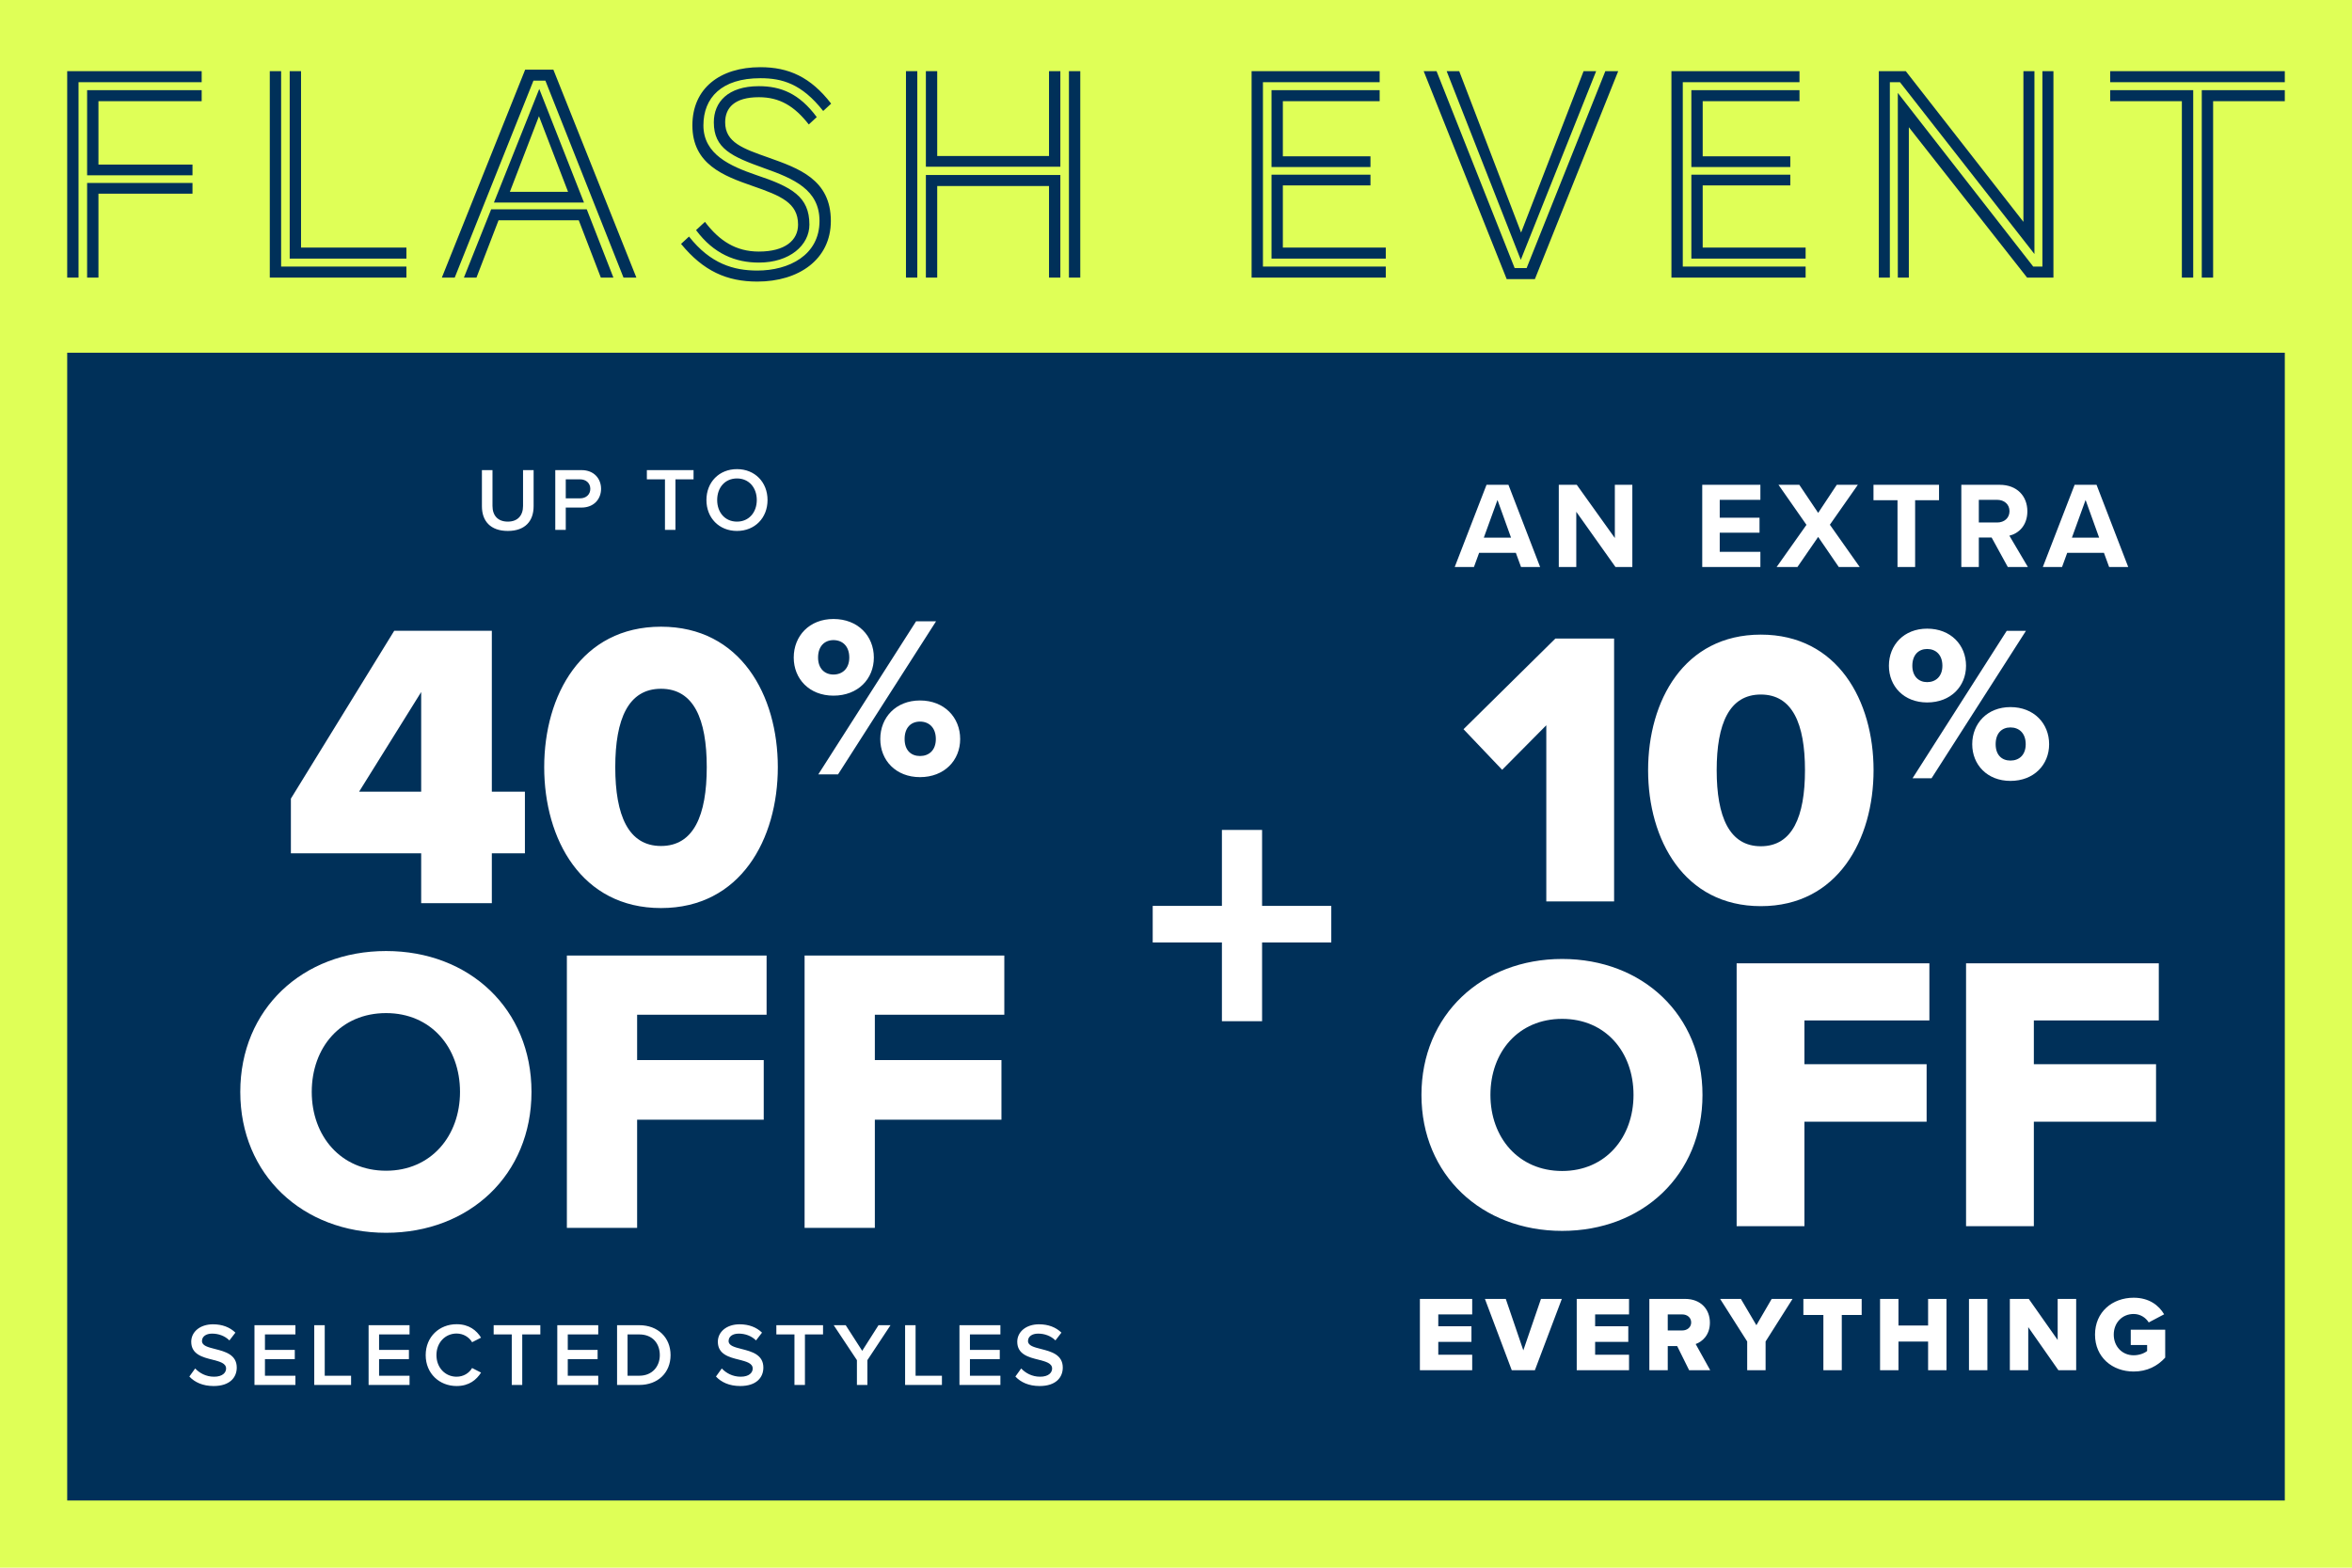
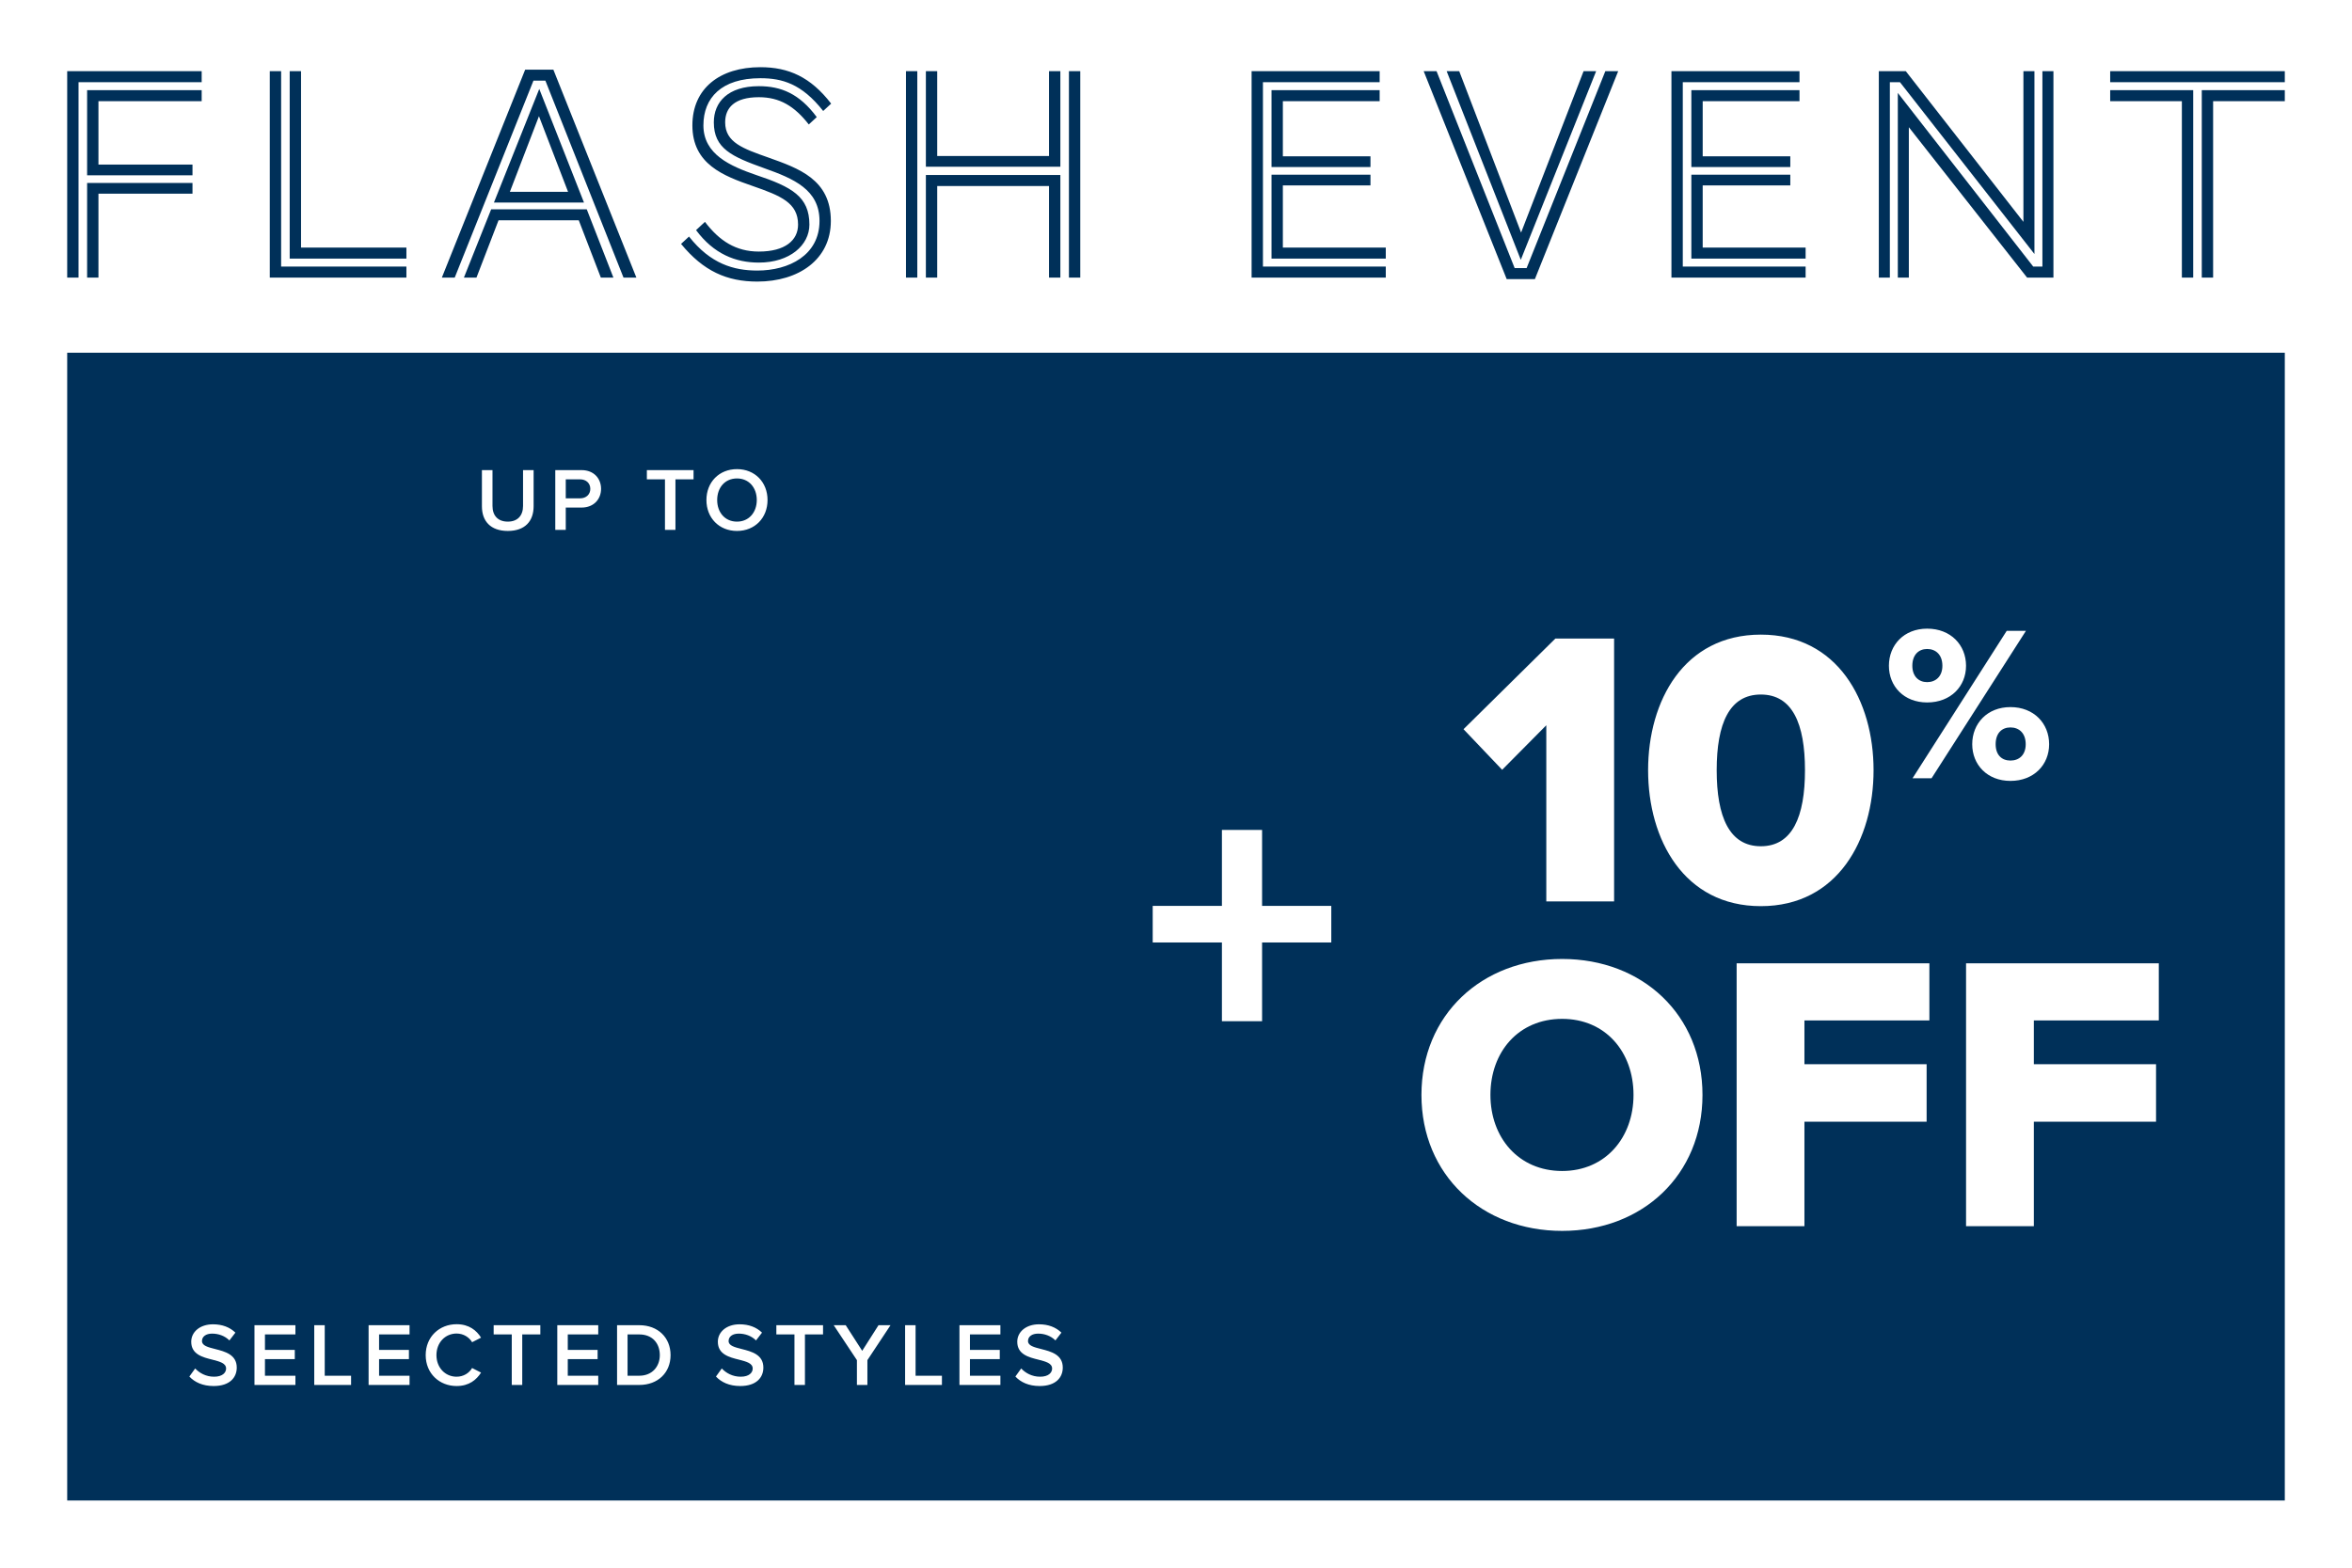
<svg xmlns="http://www.w3.org/2000/svg" width="420" height="280" viewBox="0 0 420 280" fill="none">
-   <rect width="420" height="280" fill="#DFFF57" />
  <path d="M391.644 49.581H389.62V18.072H376.819V16.103H391.644V49.581ZM395.199 49.581H393.175V16.103H408V18.072H395.199V49.581ZM408 14.68H376.819V12.711H408V14.68Z" fill="#003059" />
  <path d="M363.293 45.369L339.279 14.68H337.474V49.581H335.504V12.711H340.318L361.324 39.625V12.711H363.293V45.369ZM366.685 49.581H361.98L340.865 22.722V49.581H338.896V16.595L363.075 47.611H364.716V12.711H366.685V49.581Z" fill="#003059" />
  <path d="M322.432 49.581H298.472V12.711H321.338V14.68H300.496V47.611H322.432V49.581ZM322.432 46.189H302.028V31.201H319.697V33.115H304.052V44.22H322.432V46.189ZM319.697 29.833H302.028V16.103H321.338V18.072H304.052V27.919H319.697V29.833Z" fill="#003059" />
  <path d="M274.086 49.854H269.053L254.229 12.711H256.526L270.475 47.885H272.609L286.667 12.711H288.965L274.086 49.854ZM271.569 46.408L258.331 12.711H260.574L271.624 41.539L282.783 12.711H285.026L271.569 46.408Z" fill="#003059" />
  <path d="M247.461 49.581H223.501V12.711H246.367V14.681H225.525V47.611H247.461V49.581ZM247.461 46.189H227.057V31.201H244.726V33.115H229.081V44.22H247.461V46.189ZM244.726 29.833H227.057V16.103H246.367V18.072H229.081V27.919H244.726V29.833Z" fill="#003059" />
  <path d="M189.35 29.778H165.336V12.711H167.36V27.864H187.326V12.711H189.35V29.778ZM192.906 49.581H190.882V12.711H192.906V49.581ZM189.35 49.581H187.326V33.225H167.36V49.581H165.336V31.255H189.35V49.581ZM163.804 49.581H161.78V12.711H163.804V49.581Z" fill="#003059" />
  <path d="M148.42 18.51L146.998 19.823C143.169 14.954 139.668 13.969 135.784 13.969C128.836 13.969 125.609 17.47 125.609 22.393C125.609 27.59 130.423 29.669 135.018 31.255C141.418 33.389 144.536 35.139 144.536 40.117C144.536 43.782 141.035 46.9 135.51 46.9C131.353 46.9 127.469 45.369 124.296 41.102L125.883 39.625C128.454 43.016 131.407 44.931 135.51 44.931C140.215 44.931 142.512 42.907 142.512 40.117C142.512 36.233 139.449 34.975 134.416 33.225C129.219 31.419 123.64 29.341 123.64 22.393C123.64 15.774 128.563 12 135.784 12C140.816 12 144.755 13.751 148.42 18.51ZM145.849 20.916L144.427 22.229C141.856 18.947 139.23 17.361 135.51 17.361C131.134 17.361 129.493 19.276 129.493 21.846C129.493 25.457 132.72 26.551 137.206 28.137C142.567 30.052 148.365 32.021 148.365 39.461C148.365 46.353 142.622 50.292 135.237 50.292C129.821 50.292 125.609 48.432 121.616 43.563L123.038 42.251C126.867 47.119 131.025 48.323 135.237 48.323C140.871 48.323 146.341 45.587 146.341 39.461C146.341 33.881 141.746 31.912 136.495 30.052C130.696 27.973 127.469 26.551 127.469 21.846C127.469 18.236 129.985 15.392 135.51 15.392C139.449 15.392 142.731 16.704 145.849 20.916Z" fill="#003059" />
  <path d="M113.638 49.581H111.341L97.392 14.407H95.258L81.2 49.581H78.902L93.781 12.438H98.814L113.638 49.581ZM109.536 49.581H107.293L103.354 39.351H89.022L85.084 49.581H82.841L87.709 37.382H104.776L109.536 49.581ZM104.284 36.179H88.201L96.297 15.884L104.284 36.179ZM101.44 34.264L96.243 20.752L91.046 34.264H101.44Z" fill="#003059" />
  <path d="M72.573 46.189H51.732V12.711H53.756V44.22H72.573V46.189ZM72.573 49.581H48.176V12.711H50.2V47.611H72.573V49.581Z" fill="#003059" />
  <path d="M34.373 31.31H15.556V16.103H36.014V18.072H17.58V29.395H34.373V31.31ZM34.373 34.592H17.58V49.581H15.556V32.678H34.373V34.592ZM14.024 49.581H12V12.711H36.014V14.681H14.024V49.581Z" fill="#003059" />
  <rect width="396" height="205" transform="translate(12 63)" fill="#003059" />
  <path d="M86.057 90.43V83.966H87.945V90.366C87.945 92.062 88.889 93.166 90.681 93.166C92.457 93.166 93.401 92.062 93.401 90.366V83.966H95.289V90.414C95.289 93.07 93.769 94.83 90.681 94.83C87.577 94.83 86.057 93.054 86.057 90.43ZM99.157 94.638V83.966H103.845C106.085 83.966 107.333 85.502 107.333 87.31C107.333 89.118 106.069 90.654 103.845 90.654H101.029V94.638H99.157ZM105.413 87.31C105.413 86.286 104.645 85.614 103.589 85.614H101.029V89.006H103.589C104.645 89.006 105.413 88.334 105.413 87.31ZM118.744 94.638V85.614H115.512V83.966H123.848V85.614H120.616V94.638H118.744ZM126.148 89.31C126.148 86.126 128.404 83.79 131.604 83.79C134.804 83.79 137.06 86.126 137.06 89.31C137.06 92.494 134.804 94.83 131.604 94.83C128.404 94.83 126.148 92.494 126.148 89.31ZM135.14 89.31C135.14 87.102 133.748 85.454 131.604 85.454C129.444 85.454 128.068 87.102 128.068 89.31C128.068 91.502 129.444 93.166 131.604 93.166C133.748 93.166 135.14 91.502 135.14 89.31Z" fill="white" />
-   <path d="M75.21 161.31V152.412H51.944V142.639L70.396 112.663H87.828V141.399H93.735V152.412H87.828V161.31H75.21ZM75.21 123.603L64.124 141.399H75.21V123.603ZM97.179 137.023C97.179 124.186 103.816 111.933 118.038 111.933C132.26 111.933 138.897 124.186 138.897 137.023C138.897 149.859 132.26 162.185 118.038 162.185C103.816 162.185 97.179 149.859 97.179 137.023ZM126.206 137.023C126.206 128.416 123.873 123.019 118.038 123.019C112.203 123.019 109.869 128.416 109.869 137.023C109.869 145.629 112.203 151.099 118.038 151.099C123.873 151.099 126.206 145.629 126.206 137.023ZM141.738 117.443C141.738 113.59 144.526 110.556 148.83 110.556C153.216 110.556 156.045 113.59 156.045 117.443C156.045 121.256 153.216 124.248 148.83 124.248C144.526 124.248 141.738 121.256 141.738 117.443ZM146.124 138.31L163.588 110.966H167.155L149.65 138.31H146.124ZM151.659 117.443C151.659 115.393 150.429 114.328 148.83 114.328C147.272 114.328 146.083 115.393 146.083 117.443C146.083 119.411 147.272 120.477 148.83 120.477C150.429 120.477 151.659 119.411 151.659 117.443ZM157.193 131.996C157.193 128.143 159.981 125.109 164.285 125.109C168.631 125.109 171.459 128.143 171.459 131.996C171.459 135.809 168.631 138.802 164.285 138.802C159.981 138.802 157.193 135.809 157.193 131.996ZM167.114 131.996C167.114 129.947 165.884 128.881 164.285 128.881C162.686 128.881 161.538 129.947 161.538 131.996C161.538 134.005 162.686 135.03 164.285 135.03C165.884 135.03 167.114 134.005 167.114 131.996ZM42.907 195.023C42.907 180.217 54.066 169.86 68.945 169.86C83.823 169.86 94.909 180.217 94.909 195.023C94.909 209.828 83.823 220.185 68.945 220.185C54.066 220.185 42.907 209.828 42.907 195.023ZM82.145 195.023C82.145 187.073 76.967 180.946 68.945 180.946C60.849 180.946 55.67 187.073 55.67 195.023C55.67 202.899 60.849 209.099 68.945 209.099C76.967 209.099 82.145 202.899 82.145 195.023ZM101.227 219.31V170.663H136.892V181.238H113.772V189.334H136.381V199.982H113.772V219.31H101.227ZM143.677 219.31V170.663H179.342V181.238H156.222V189.334H178.831V199.982H156.222V219.31H143.677Z" fill="white" />
  <path d="M33.813 245.858L34.853 244.418C35.589 245.202 36.741 245.89 38.229 245.89C39.765 245.89 40.373 245.138 40.373 244.434C40.373 243.474 39.237 243.186 37.941 242.85C36.197 242.418 34.149 241.906 34.149 239.65C34.149 237.89 35.701 236.53 38.037 236.53C39.701 236.53 41.045 237.058 42.037 238.018L40.965 239.41C40.133 238.578 38.997 238.194 37.877 238.194C36.773 238.194 36.069 238.722 36.069 239.522C36.069 240.354 37.157 240.626 38.421 240.946C40.181 241.394 42.277 241.938 42.277 244.258C42.277 246.034 41.029 247.554 38.149 247.554C36.181 247.554 34.757 246.866 33.813 245.858ZM45.441 247.362V236.69H52.753V238.338H47.313V241.106H52.641V242.754H47.313V245.714H52.753V247.362H45.441ZM56.116 247.362V236.69H57.988V245.714H62.692V247.362H56.116ZM65.821 247.362V236.69H73.133V238.338H67.693V241.106H73.021V242.754H67.693V245.714H73.133V247.362H65.821ZM81.536 247.554C78.464 247.554 76.016 245.314 76.016 242.034C76.016 238.754 78.464 236.514 81.536 236.514C83.776 236.514 85.104 237.634 85.904 238.914L84.304 239.73C83.792 238.85 82.768 238.178 81.536 238.178C79.504 238.178 77.936 239.794 77.936 242.034C77.936 244.274 79.504 245.89 81.536 245.89C82.768 245.89 83.792 245.234 84.304 244.338L85.904 245.154C85.088 246.434 83.776 247.554 81.536 247.554ZM91.386 247.362V238.338H88.154V236.69H96.49V238.338H93.258V247.362H91.386ZM99.516 247.362V236.69H106.828V238.338H101.388V241.106H106.716V242.754H101.388V245.714H106.828V247.362H99.516ZM110.191 247.362V236.69H114.159C117.487 236.69 119.743 238.898 119.743 242.034C119.743 245.17 117.487 247.362 114.159 247.362H110.191ZM112.063 245.714H114.159C116.479 245.714 117.823 244.05 117.823 242.034C117.823 239.97 116.543 238.338 114.159 238.338H112.063V245.714ZM127.851 245.858L128.891 244.418C129.627 245.202 130.779 245.89 132.267 245.89C133.803 245.89 134.411 245.138 134.411 244.434C134.411 243.474 133.275 243.186 131.979 242.85C130.235 242.418 128.187 241.906 128.187 239.65C128.187 237.89 129.739 236.53 132.075 236.53C133.739 236.53 135.083 237.058 136.075 238.018L135.003 239.41C134.171 238.578 133.035 238.194 131.915 238.194C130.811 238.194 130.107 238.722 130.107 239.522C130.107 240.354 131.195 240.626 132.459 240.946C134.219 241.394 136.315 241.938 136.315 244.258C136.315 246.034 135.067 247.554 132.187 247.554C130.219 247.554 128.795 246.866 127.851 245.858ZM141.867 247.362V238.338H138.635V236.69H146.971V238.338H143.739V247.362H141.867ZM153.021 247.362V242.93L148.877 236.69H151.021L153.965 241.266L156.877 236.69H159.021L154.893 242.93V247.362H153.021ZM161.625 247.362V236.69H163.497V245.714H168.201V247.362H161.625ZM171.331 247.362V236.69H178.643V238.338H173.203V241.106H178.531V242.754H173.203V245.714H178.643V247.362H171.331ZM181.317 245.858L182.357 244.418C183.093 245.202 184.245 245.89 185.733 245.89C187.269 245.89 187.877 245.138 187.877 244.434C187.877 243.474 186.741 243.186 185.445 242.85C183.701 242.418 181.653 241.906 181.653 239.65C181.653 237.89 183.205 236.53 185.541 236.53C187.205 236.53 188.549 237.058 189.541 238.018L188.469 239.41C187.637 238.578 186.501 238.194 185.381 238.194C184.277 238.194 183.573 238.722 183.573 239.522C183.573 240.354 184.661 240.626 185.925 240.946C187.685 241.394 189.781 241.938 189.781 244.258C189.781 246.034 188.533 247.554 185.653 247.554C183.685 247.554 182.261 246.866 181.317 245.858Z" fill="white" />
  <path d="M225.372 168.332V182.395H218.199V168.332H205.841V161.798H218.199V148.232H225.372V161.798H237.73V168.332H225.372Z" fill="white" />
-   <path d="M271.61 101.265L270.686 98.735H264.13L263.206 101.265H259.774L265.45 86.591H269.366L275.02 101.265H271.61ZM267.408 89.297L264.966 96.029H269.828L267.408 89.297ZM288.475 101.265L281.479 91.409V101.265H278.355V86.591H281.567L288.365 96.095V86.591H291.489V101.265H288.475ZM303.971 101.265V86.591H314.355V89.275H307.095V92.465H314.201V95.149H307.095V98.559H314.355V101.265H303.971ZM328.347 101.265L324.673 95.897L320.977 101.265H317.259L322.583 93.741L317.589 86.591H321.307L324.673 91.607L327.995 86.591H331.757L326.763 93.719L332.087 101.265H328.347ZM338.841 101.265V89.341H334.551V86.591H346.255V89.341H341.987V101.265H338.841ZM358.531 101.265L355.649 96.007H353.361V101.265H350.237V86.591H357.101C360.159 86.591 362.029 88.593 362.029 91.321C362.029 93.917 360.401 95.303 358.817 95.677L362.117 101.265H358.531ZM358.839 91.299C358.839 90.067 357.893 89.275 356.639 89.275H353.361V93.323H356.639C357.893 93.323 358.839 92.531 358.839 91.299ZM376.628 101.265L375.704 98.735H369.148L368.224 101.265H364.792L370.468 86.591H374.384L380.038 101.265H376.628ZM372.426 89.297L369.984 96.029H374.846L372.426 89.297Z" fill="white" />
  <path d="M276.125 161V129.537L268.242 137.491L261.344 130.241L277.744 114.052H288.232V161H276.125ZM294.304 137.561C294.304 125.173 300.709 113.348 314.435 113.348C328.16 113.348 334.565 125.173 334.565 137.561C334.565 149.949 328.16 161.845 314.435 161.845C300.709 161.845 294.304 149.949 294.304 137.561ZM322.318 137.561C322.318 129.255 320.066 124.047 314.435 124.047C308.804 124.047 306.551 129.255 306.551 137.561C306.551 145.867 308.804 151.146 314.435 151.146C320.066 151.146 322.318 145.867 322.318 137.561ZM337.305 118.912C337.305 115.203 339.988 112.282 344.132 112.282C348.355 112.282 351.078 115.203 351.078 118.912C351.078 122.583 348.355 125.463 344.132 125.463C339.988 125.463 337.305 122.583 337.305 118.912ZM341.528 139L358.34 112.677H361.773L344.922 139H341.528ZM346.855 118.912C346.855 116.939 345.671 115.913 344.132 115.913C342.633 115.913 341.488 116.939 341.488 118.912C341.488 120.807 342.633 121.833 344.132 121.833C345.671 121.833 346.855 120.807 346.855 118.912ZM352.183 132.922C352.183 129.213 354.867 126.292 359.011 126.292C363.194 126.292 365.917 129.213 365.917 132.922C365.917 136.593 363.194 139.474 359.011 139.474C354.867 139.474 352.183 136.593 352.183 132.922ZM361.734 132.922C361.734 130.949 360.55 129.923 359.011 129.923C357.472 129.923 356.367 130.949 356.367 132.922C356.367 134.856 357.472 135.843 359.011 135.843C360.55 135.843 361.734 134.856 361.734 132.922ZM253.83 195.561C253.83 181.273 264.6 171.278 278.958 171.278C293.317 171.278 304.016 181.273 304.016 195.561C304.016 209.85 293.317 219.845 278.958 219.845C264.6 219.845 253.83 209.85 253.83 195.561ZM291.699 195.561C291.699 187.889 286.701 181.976 278.958 181.976C271.146 181.976 266.148 187.889 266.148 195.561C266.148 203.163 271.146 209.146 278.958 209.146C286.701 209.146 291.699 203.163 291.699 195.561ZM310.114 219V172.052H344.533V182.258H322.22V190.071H344.04V200.347H322.22V219H310.114ZM351.081 219V172.052H385.5V182.258H363.188V190.071H385.008V200.347H363.188V219H351.081Z" fill="white" />
-   <path d="M253.552 244.735V231.994H262.893V234.764H256.837V236.884H262.759V239.673H256.837V241.965H262.893V244.735H253.552ZM269.958 244.735L265.164 231.994H268.889L272.022 241.182L275.173 231.994H278.899L274.085 244.735H269.958ZM281.559 244.735V231.994H290.9V234.764H284.845V236.884H290.766V239.673H284.845V241.965H290.9V244.735H281.559ZM301.633 244.735L299.494 240.418H297.813V244.735H294.527V231.994H300.907C303.735 231.994 305.339 233.866 305.339 236.234C305.339 238.45 303.983 239.635 302.799 240.055L305.397 244.735H301.633ZM301.996 236.196C301.996 235.318 301.27 234.764 300.411 234.764H297.813V237.629H300.411C301.27 237.629 301.996 237.075 301.996 236.196ZM311.998 244.735V239.597L307.165 231.994H310.871L313.641 236.693L316.373 231.994H320.098L315.284 239.597V244.735H311.998ZM325.604 244.735V234.859H322.032V231.994H332.443V234.859H328.89V244.735H325.604ZM344.303 244.735V239.616H339.012V244.735H335.726V231.994H339.012V236.75H344.303V231.994H347.589V244.735H344.303ZM351.605 244.735V231.994H354.89V244.735H351.605ZM367.574 244.735L362.187 237.037V244.735H358.902V231.994H362.283L367.441 239.329V231.994H370.745V244.735H367.574ZM374.112 238.374C374.112 234.324 377.207 231.783 381.008 231.783C383.797 231.783 385.516 233.159 386.452 234.744L383.702 236.196C383.186 235.356 382.212 234.687 381.008 234.687C378.926 234.687 377.455 236.292 377.455 238.374C377.455 240.456 378.926 242.061 381.008 242.061C382.001 242.061 382.899 241.717 383.415 241.297V240.227H380.492V237.495H386.643V242.481C385.268 243.99 383.415 244.964 381.008 244.964C377.207 244.964 374.112 242.424 374.112 238.374Z" fill="white" />
</svg>